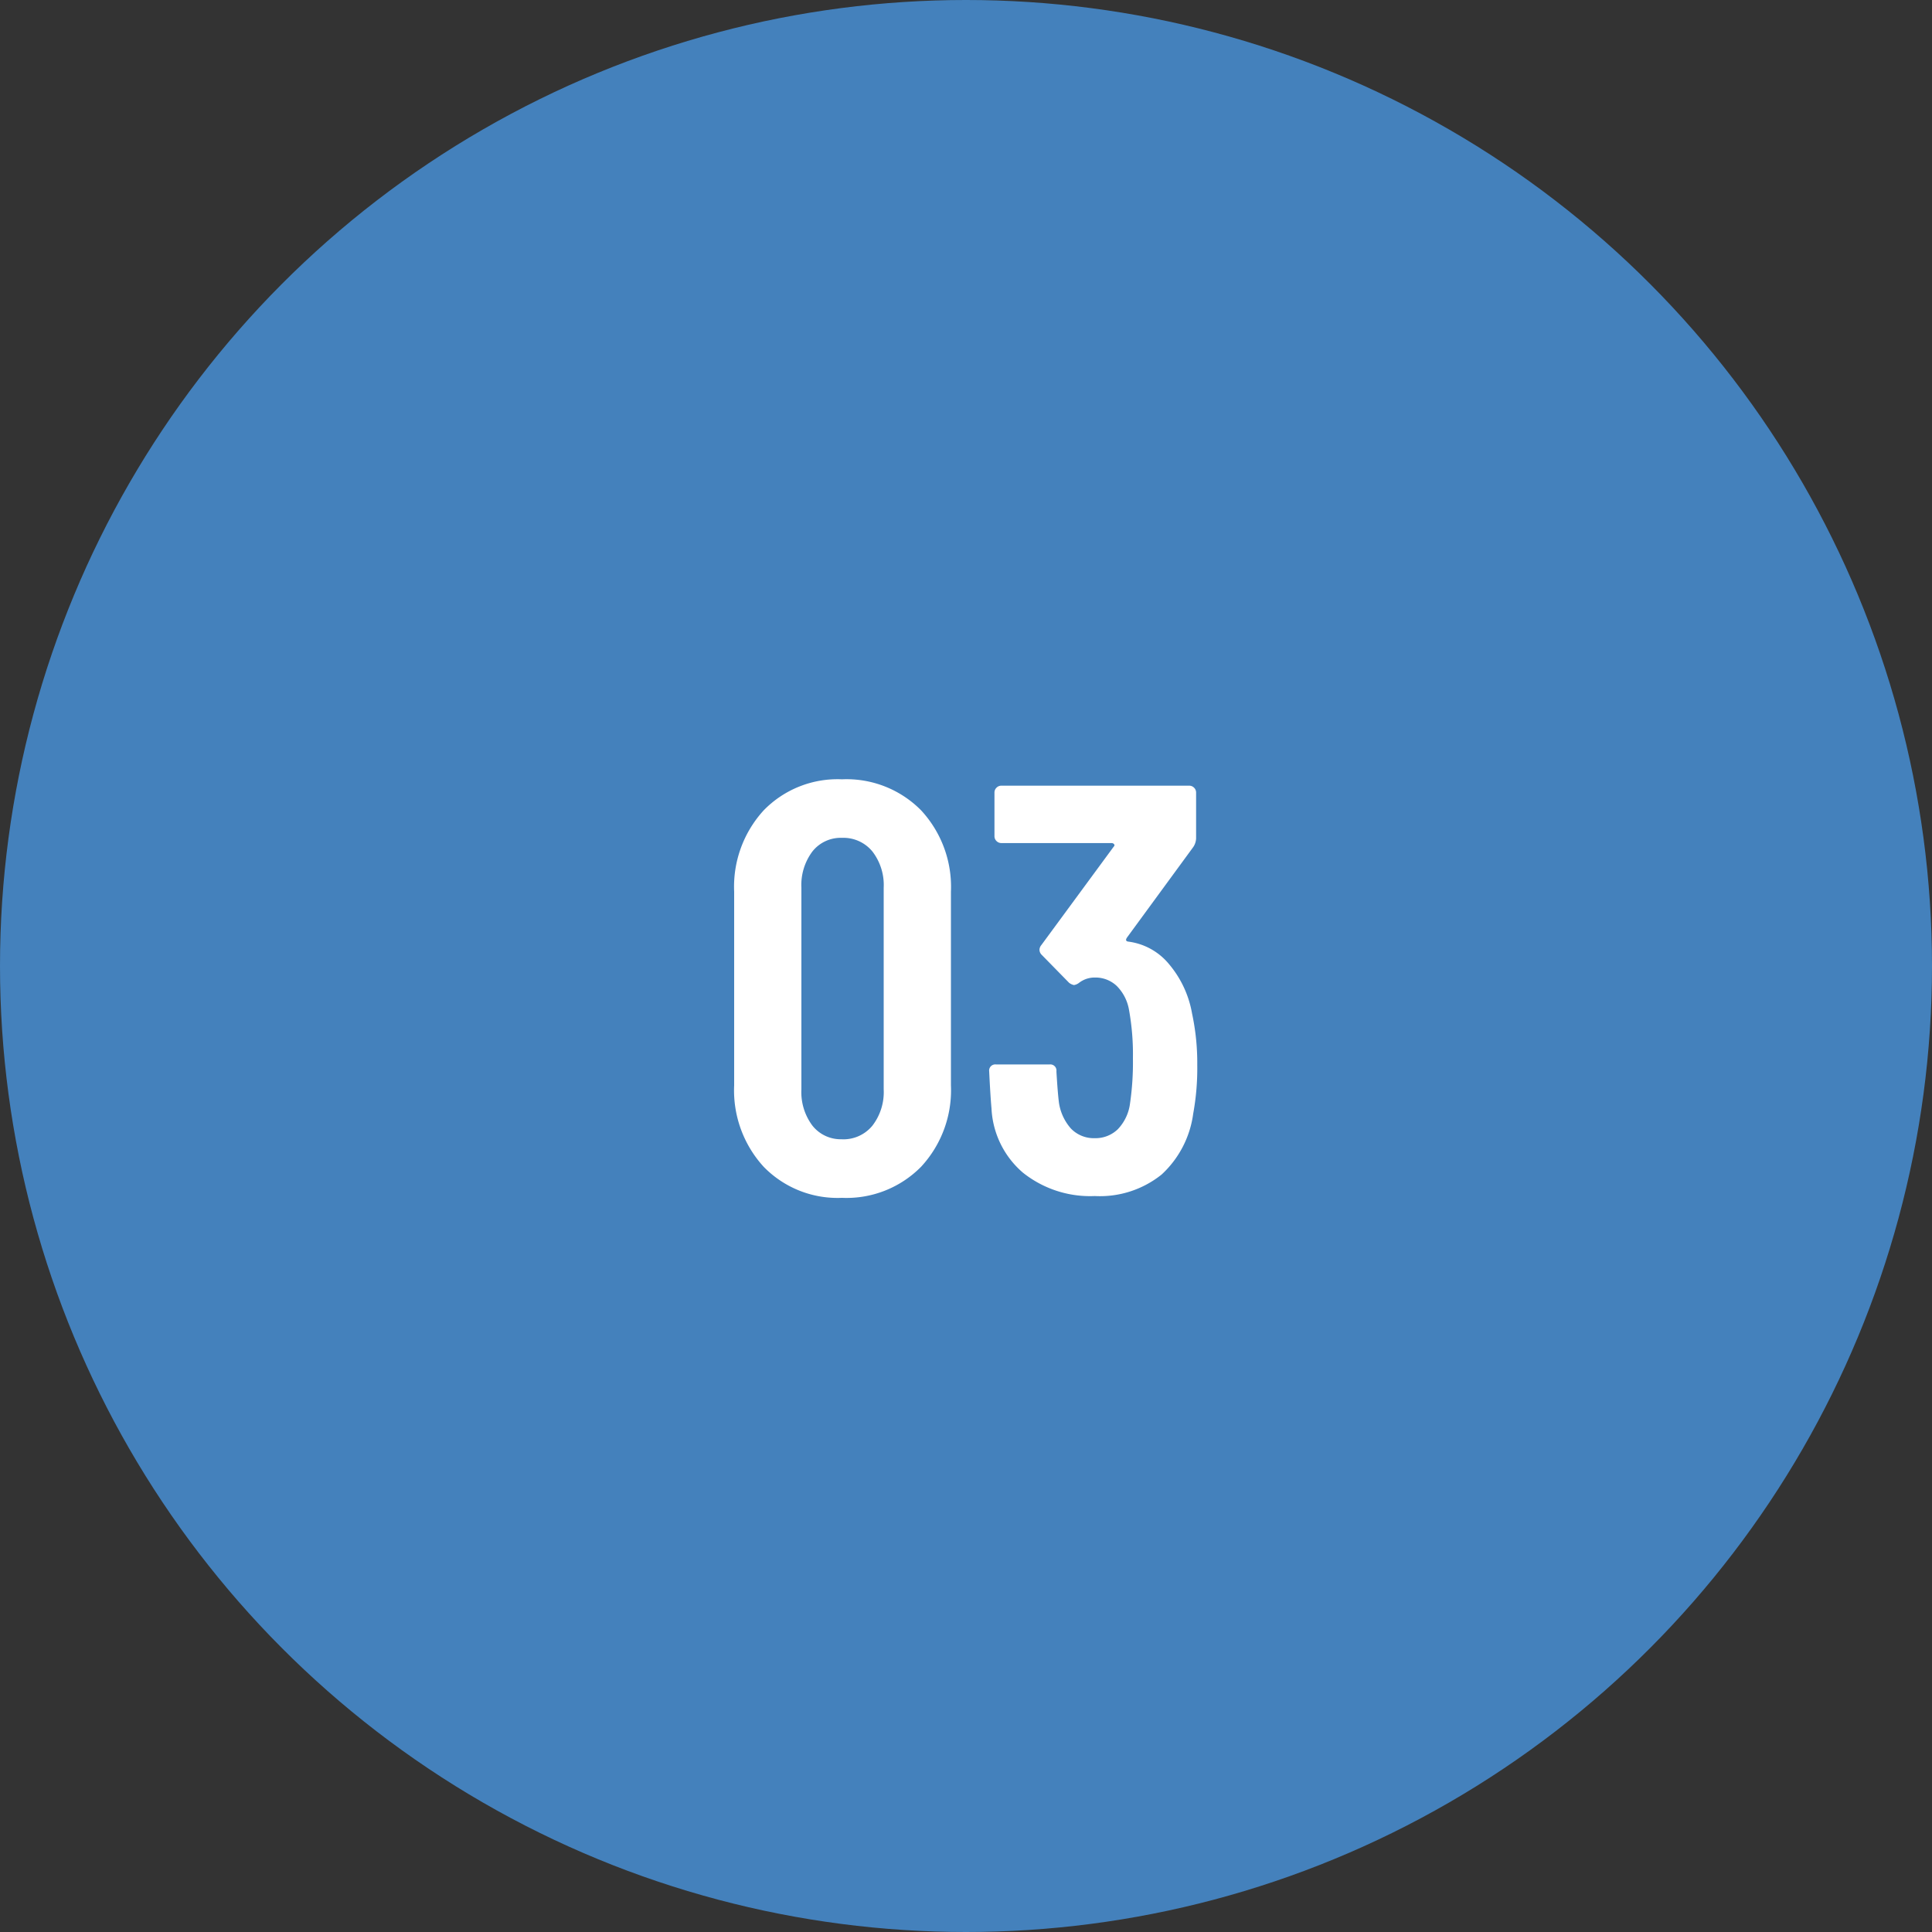
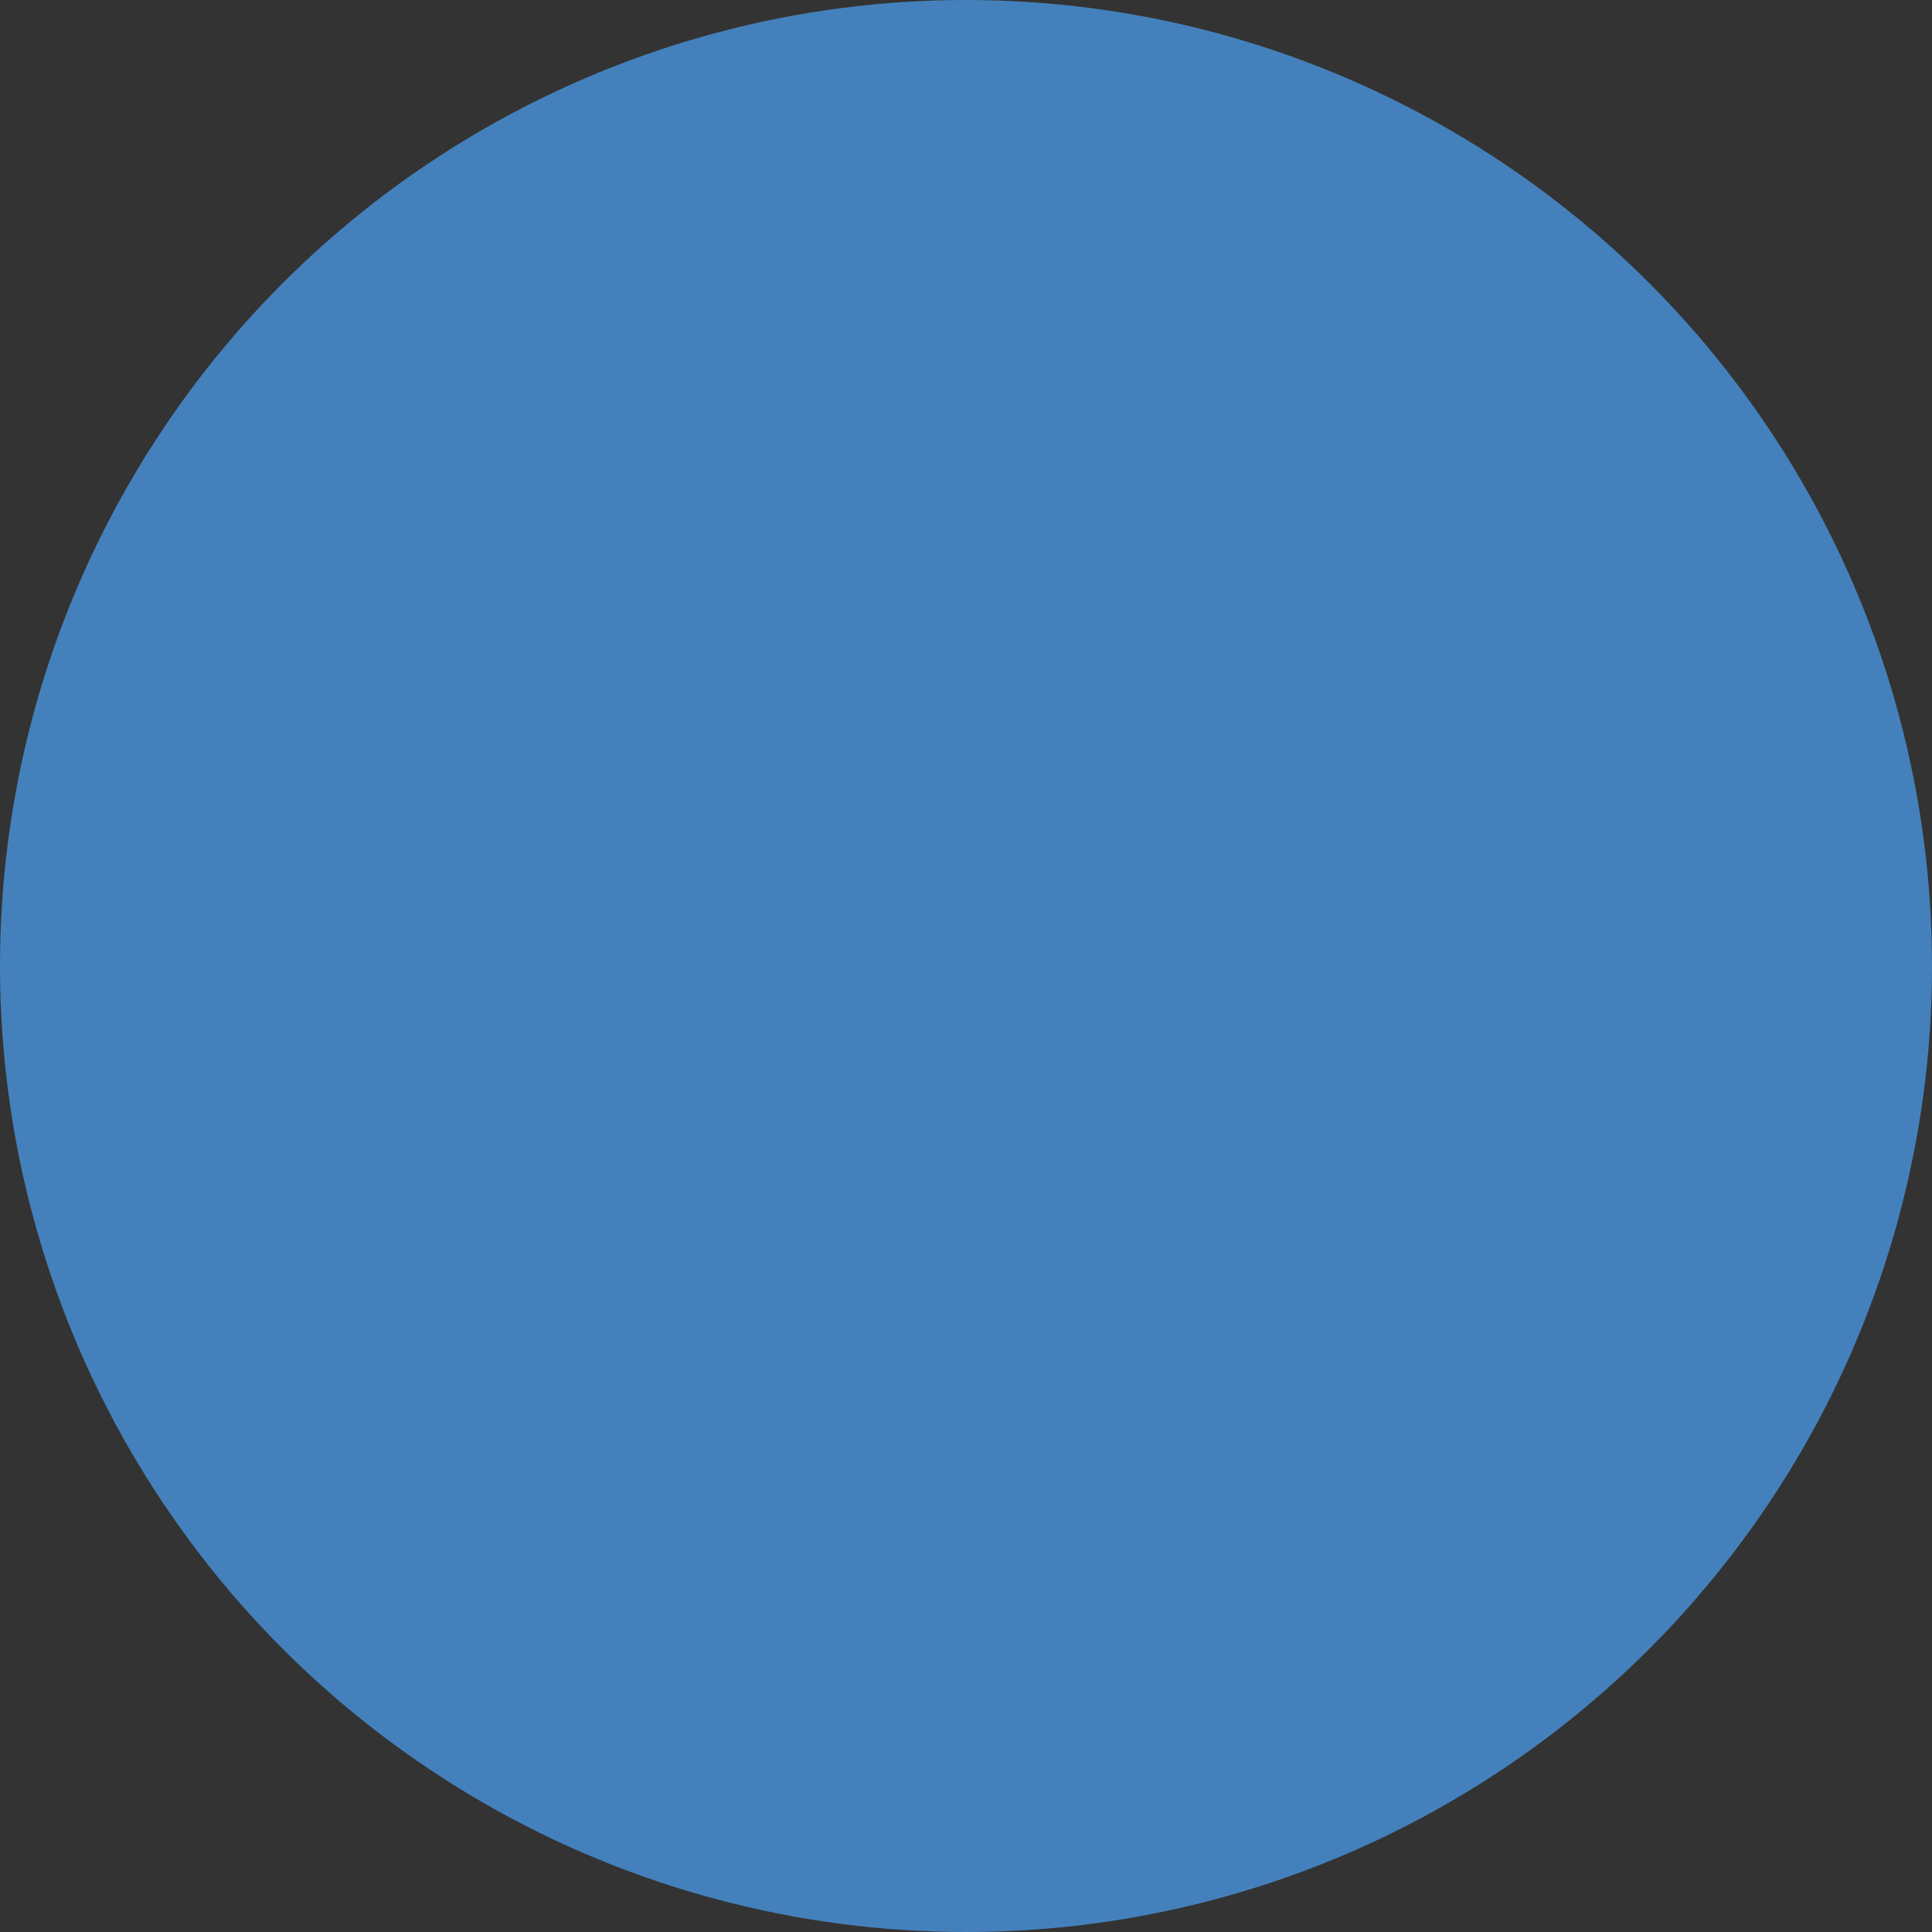
<svg xmlns="http://www.w3.org/2000/svg" width="60" height="60">
  <rect width="100%" height="100%" fill="#333333" stroke="none" />
  <g data-name="グループ 75635" transform="translate(-500 -2564)">
    <circle data-name="楕円形 2" cx="30" cy="30" r="30" transform="translate(500 2564)" fill="#4481bc" />
-     <path data-name="パス 138863" d="M526.148 2601.2a3.2 3.2 0 0 1-2.43-.963 3.513 3.513 0 0 1-.918-2.531v-6.012a3.513 3.513 0 0 1 .918-2.529 3.2 3.2 0 0 1 2.43-.963 3.253 3.253 0 0 1 2.457.963 3.494 3.494 0 0 1 .927 2.529v6.012a3.494 3.494 0 0 1-.927 2.529 3.253 3.253 0 0 1-2.457.965Zm0-1.818a1.164 1.164 0 0 0 .945-.423 1.706 1.706 0 0 0 .351-1.125v-6.266a1.706 1.706 0 0 0-.351-1.125 1.164 1.164 0 0 0-.945-.423 1.12 1.12 0 0 0-.918.423 1.736 1.736 0 0 0-.342 1.125v6.264a1.736 1.736 0 0 0 .342 1.125 1.12 1.12 0 0 0 .918.423Zm10.872-3.908a7.312 7.312 0 0 1 .162 1.6 7.826 7.826 0 0 1-.126 1.512 3.13 3.13 0 0 1-.981 1.89 3.058 3.058 0 0 1-2.075.668 3.343 3.343 0 0 1-2.236-.729 2.8 2.8 0 0 1-.972-1.989q-.036-.396-.072-1.152a.191.191 0 0 1 .216-.216h1.656a.191.191 0 0 1 .216.216q.036.612.072.918a1.55 1.55 0 0 0 .378.855.983.983 0 0 0 .738.3.994.994 0 0 0 .72-.279 1.415 1.415 0 0 0 .378-.8 8.853 8.853 0 0 0 .09-1.4 7.767 7.767 0 0 0-.126-1.53 1.38 1.38 0 0 0-.378-.72.963.963 0 0 0-.68-.26.79.79 0 0 0-.486.162.347.347 0 0 1-.162.072.371.371 0 0 1-.152-.072l-.846-.864a.224.224 0 0 1-.072-.162.239.239 0 0 1 .058-.144l2.25-3.06a.05.05 0 0 0 .009-.072.1.1 0 0 0-.081-.036H531.1a.208.208 0 0 1-.153-.063.208.208 0 0 1-.063-.153v-1.35a.208.208 0 0 1 .063-.153.208.208 0 0 1 .153-.063h5.83a.208.208 0 0 1 .153.063.208.208 0 0 1 .063.153v1.422a.515.515 0 0 1-.09.27l-2.056 2.808q-.072.108.036.126a1.957 1.957 0 0 1 1.269.7 3.233 3.233 0 0 1 .715 1.532Z" fill="#fff" />
  </g>
</svg>